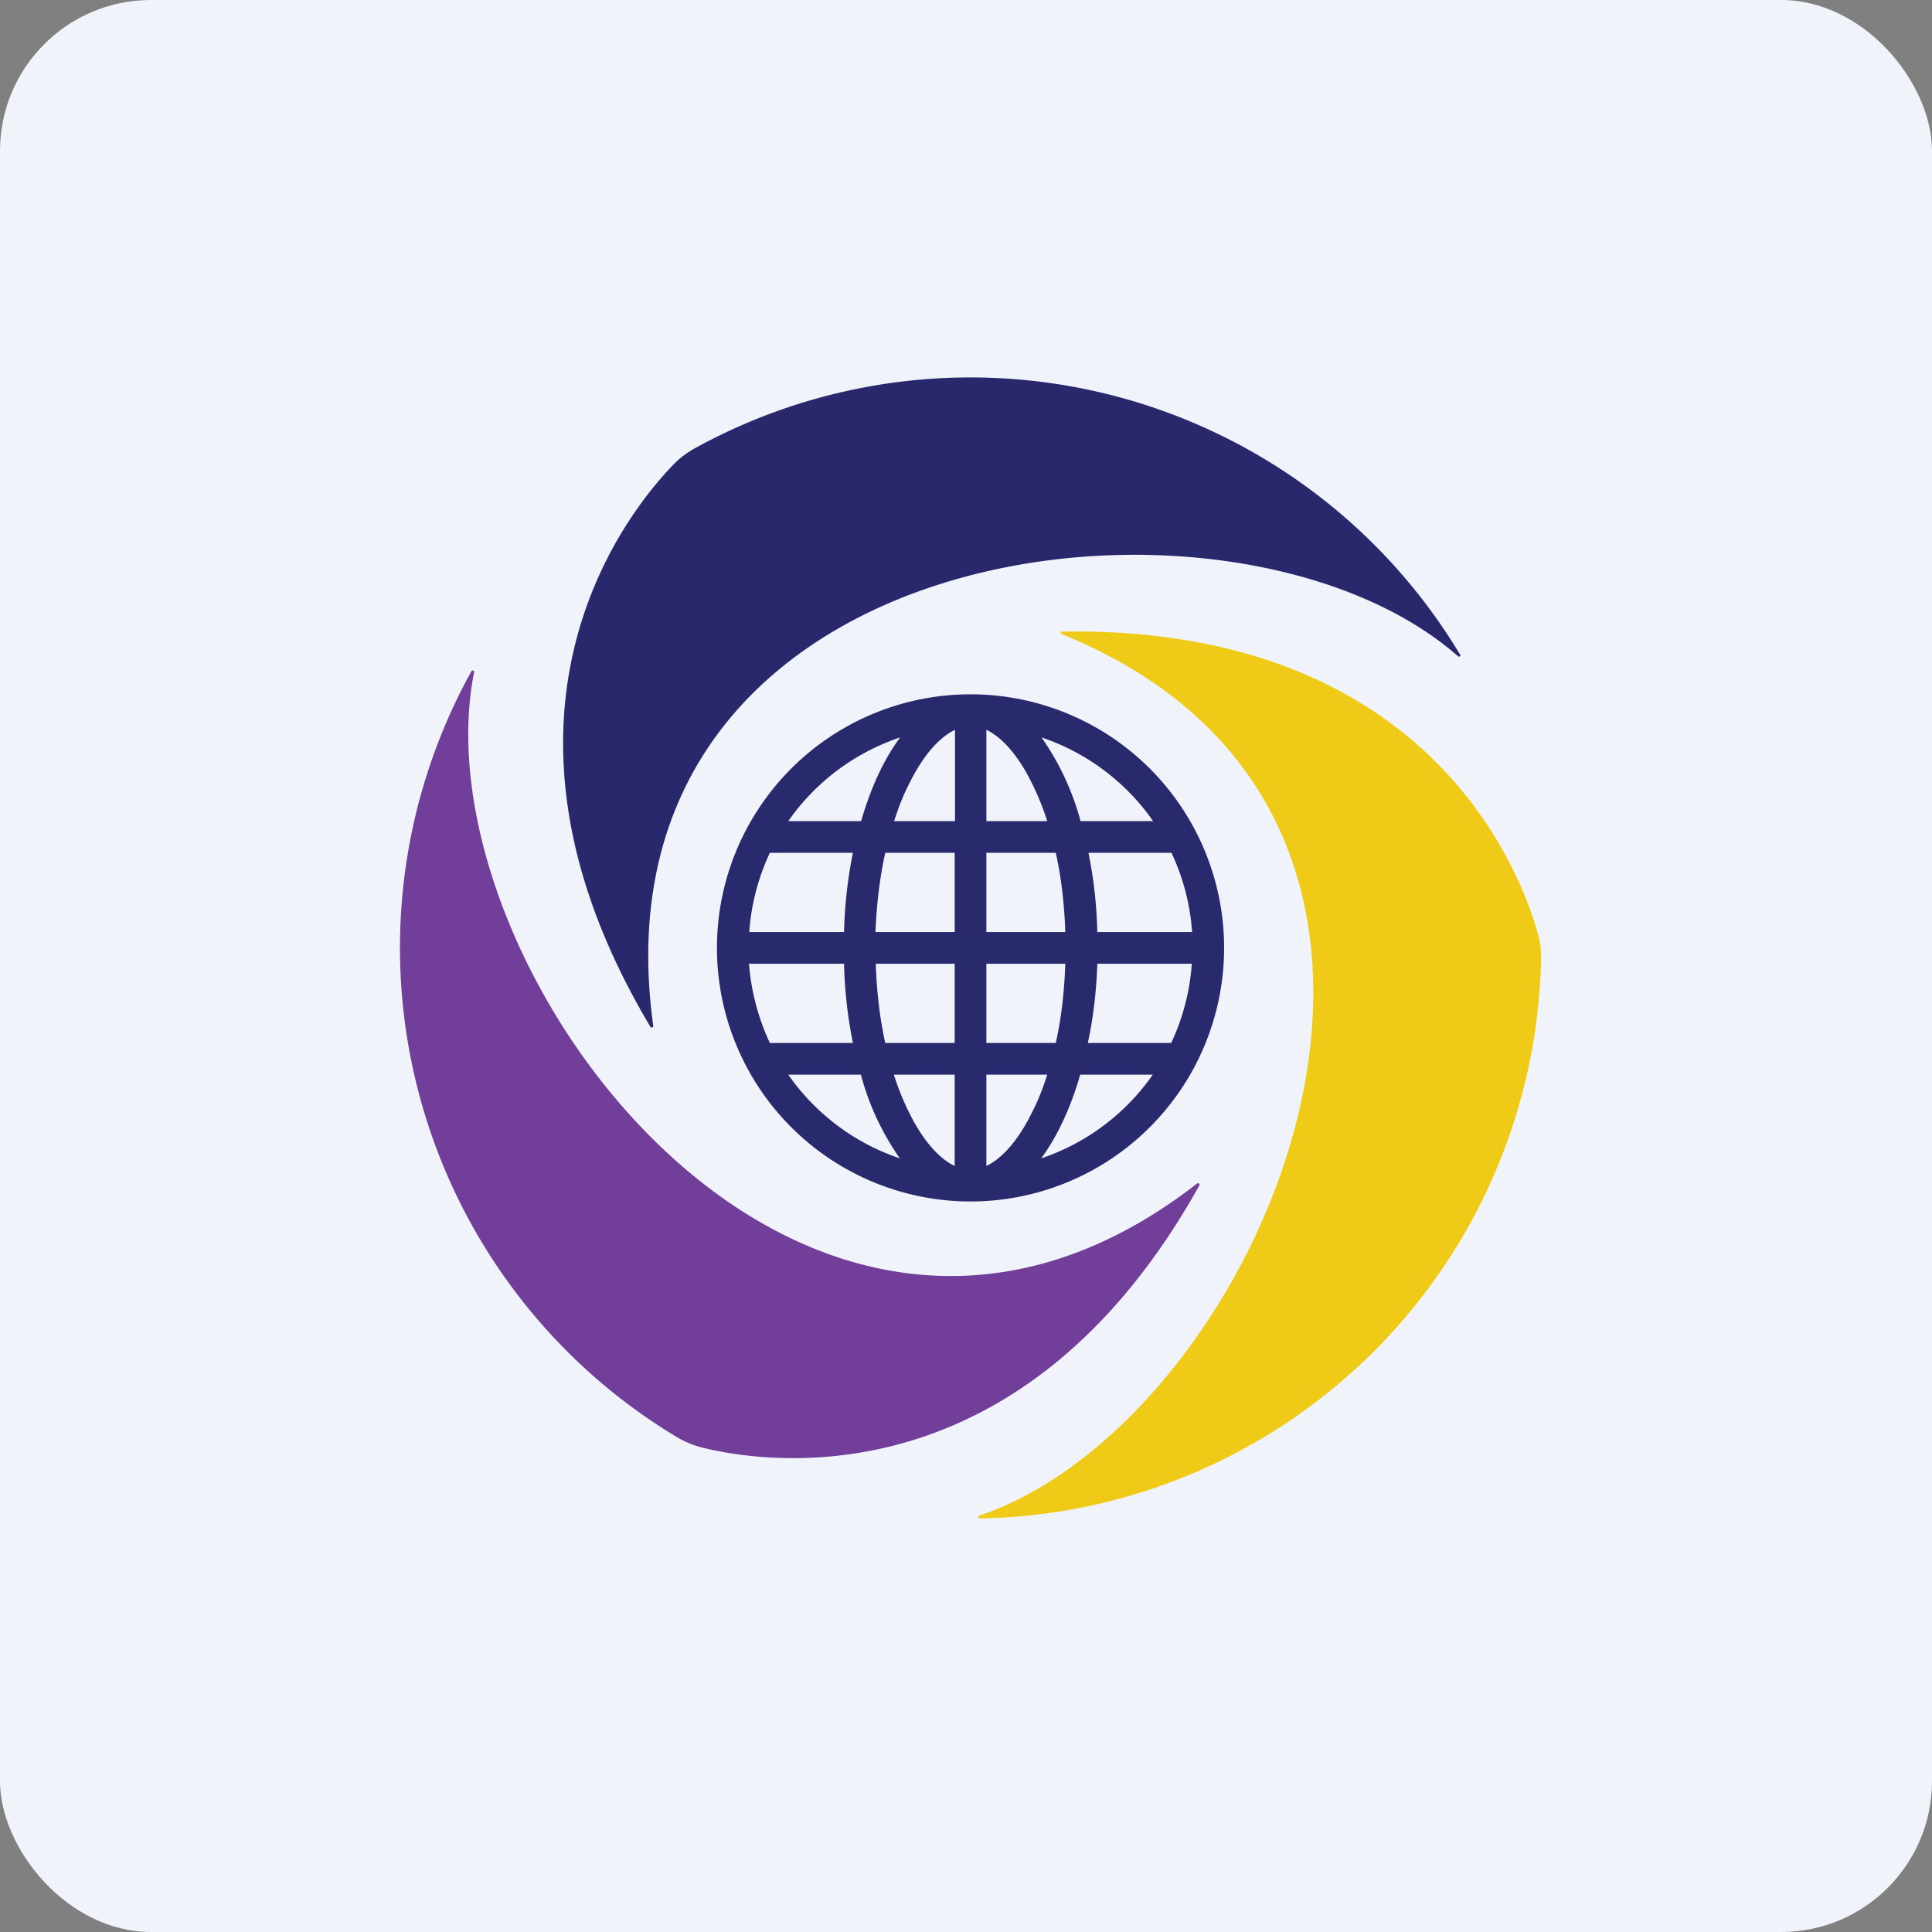
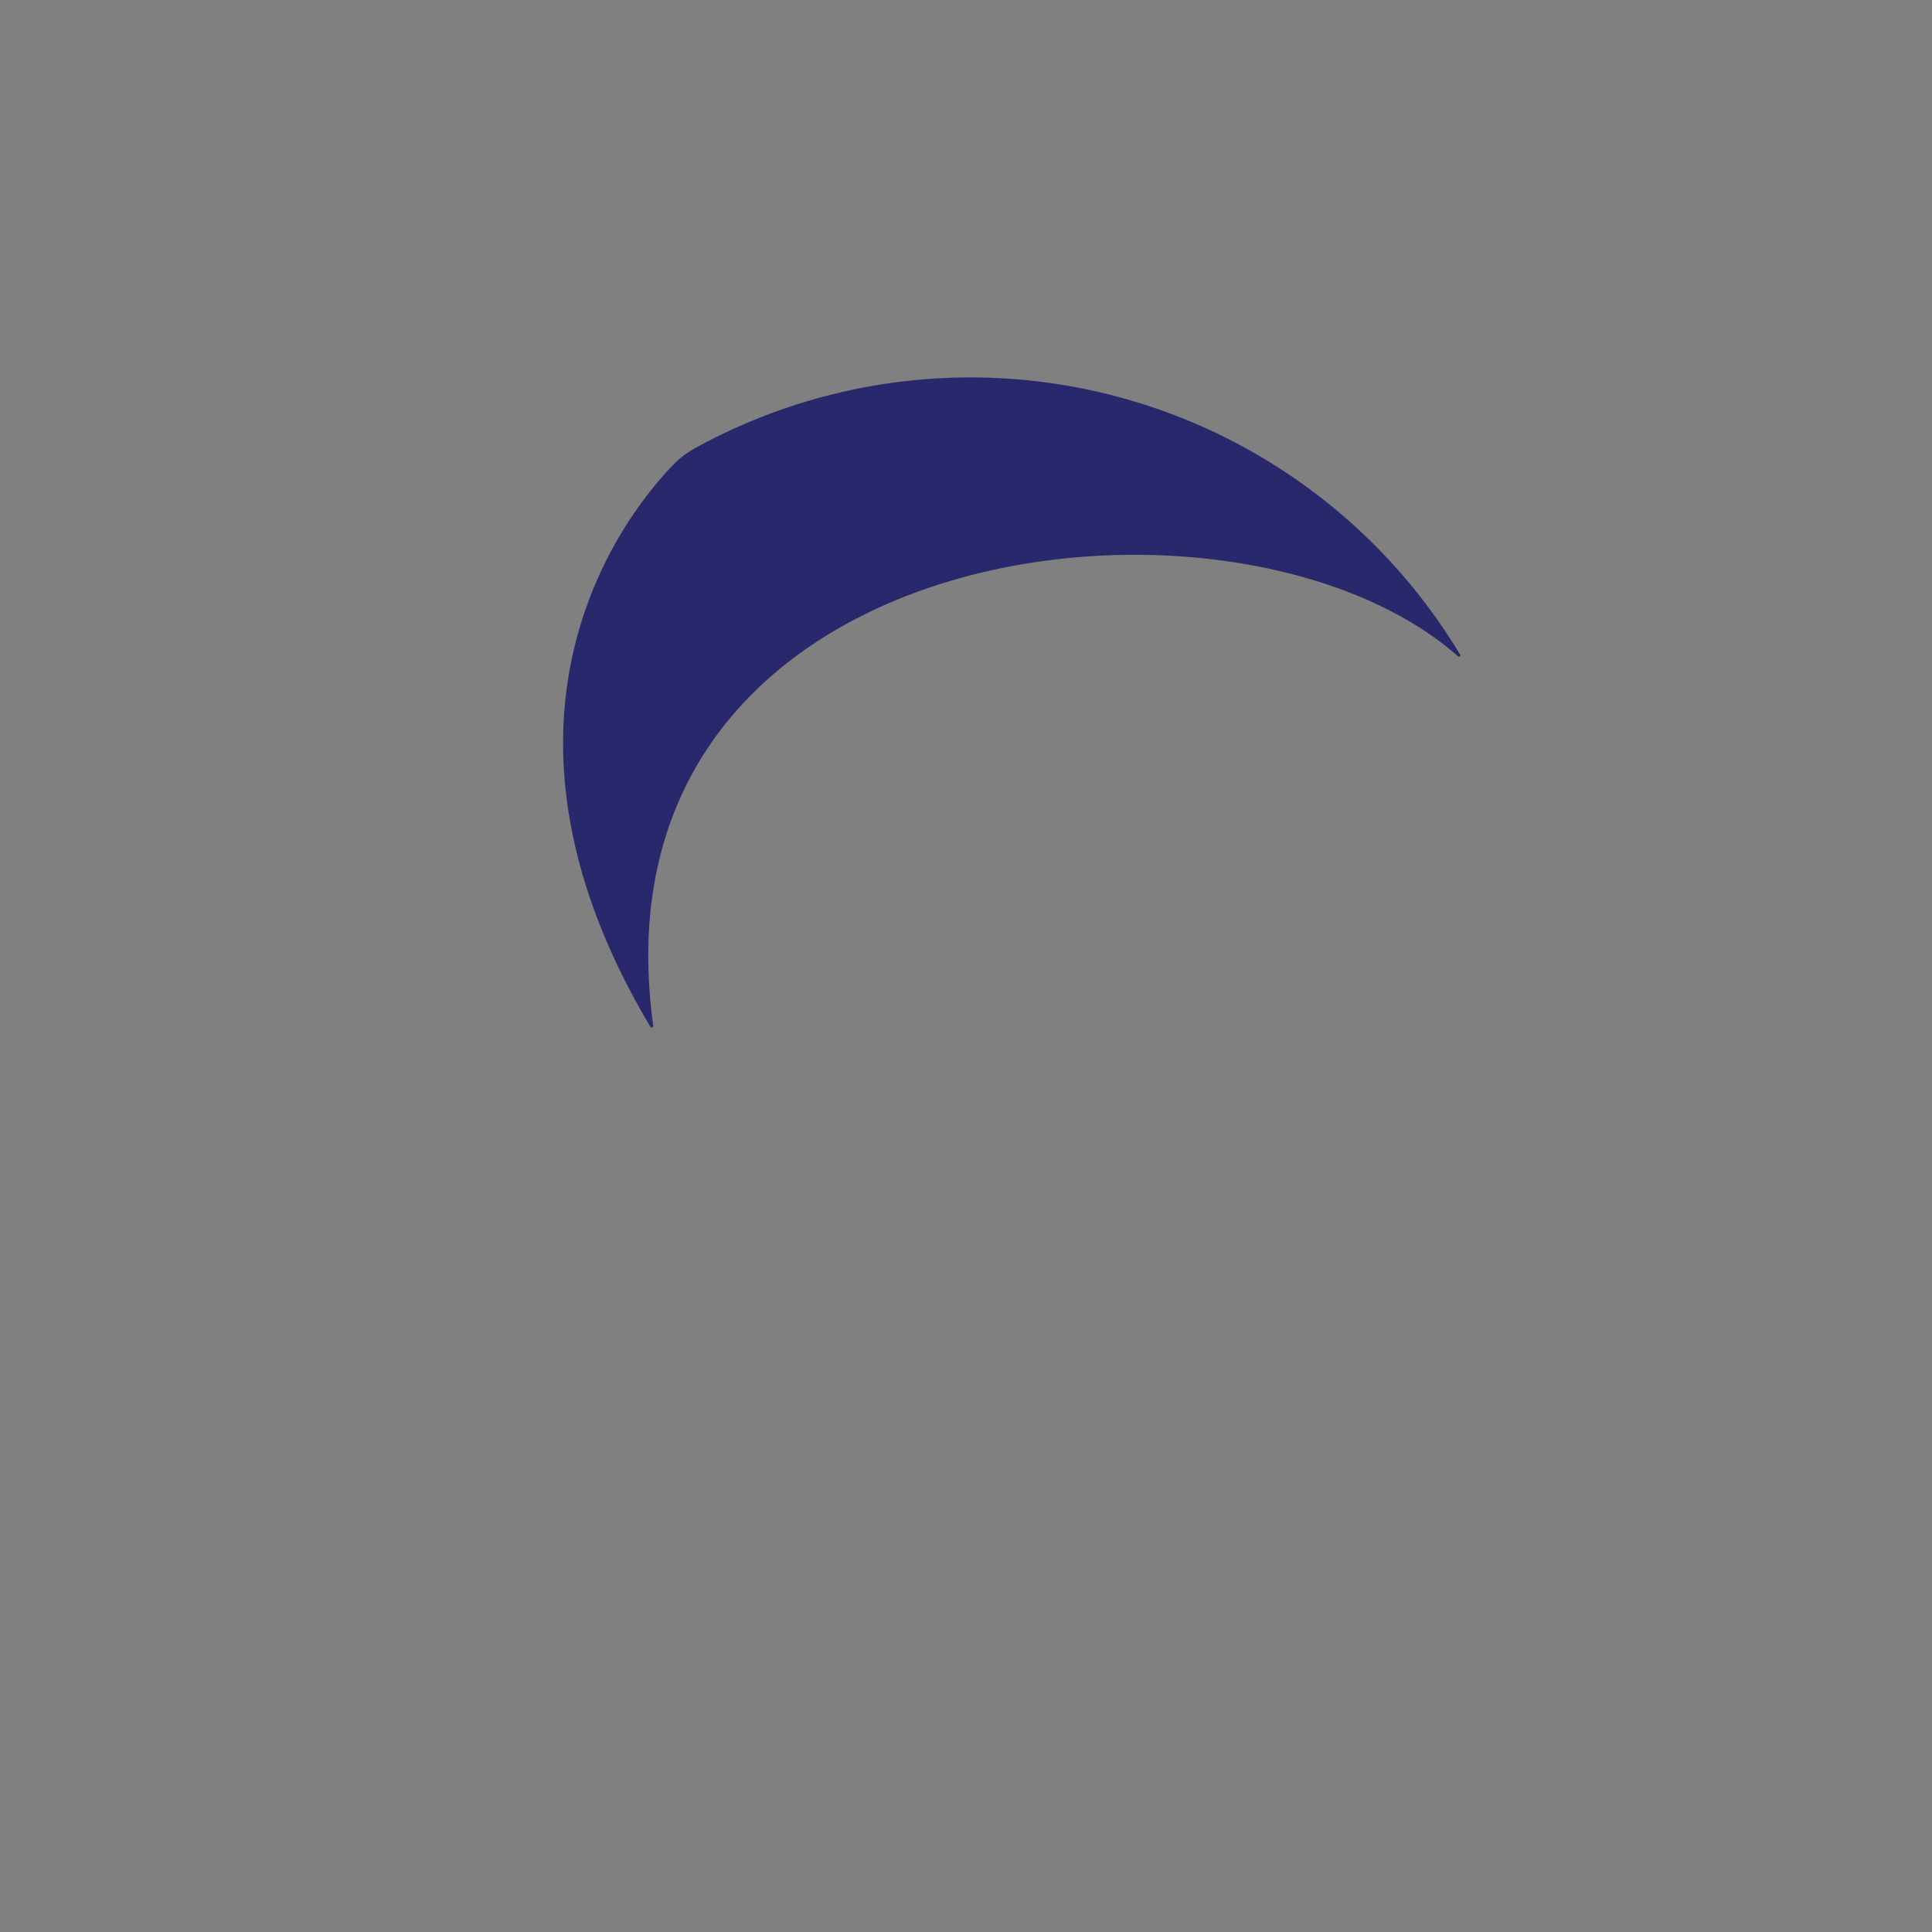
<svg xmlns="http://www.w3.org/2000/svg" width="64" height="64" viewBox="0 0 64 64">
  <rect x="0" y="0" width="64" height="64" fill="#808080" stroke="none" />
-   <rect x="0" y="0" width="64" height="64" rx="5" ry="5" fill="#F0F3FA" />
-   <path fill="#f2f1f8" d="" />
-   <path d="M 39.647,39.212 C 26.648,49.313 13.764,31.967 15.707,22.255 A 0.052,0.052 0 0,0 15.623,22.223 A 18.91,18.91 0 0,0 22.416,47.602 C 22.658,47.748 22.931,47.864 23.204,47.938 C 25.672,48.568 33.967,49.586 39.721,39.285 A 0.052,0.052 0 1,0 39.647,39.212 Z" fill="#713f99" />
-   <path d="M 35.174,21.005 C 50.42,27.21 41.831,47.045 32.444,50.206 A 0.042,0.042 0 1,0 32.465,50.3 A 18.91,18.91 0 0,0 51.05,31.736 C 51.05,31.453 51.019,31.159 50.934,30.896 C 50.242,28.439 46.997,20.742 35.184,20.921 A 0.042,0.042 0 0,0 35.174,21.005 Z" fill="#efca16" />
  <path d="M 21.64,33.983 C 19.382,17.677 40.855,15.188 48.299,21.74 A 0.042,0.042 0 0,0 48.362,21.677 A 18.921,18.921 0 0,0 22.994,14.863 C 22.742,15.009 22.511,15.178 22.311,15.387 C 20.537,17.215 15.497,23.872 21.545,34.014 A 0.052,0.052 0 0,0 21.64,33.983 Z" fill="#29286c" />
-   <path fill-rule="evenodd" d="M 31.625,35.6 L 31.625,38.624 C 31.163,38.404 30.617,37.868 30.123,36.87 A 8.925,8.925 0 0,1 29.609,35.6 L 31.625,35.6 Z M 29.808,38.372 A 8.778,8.778 0 0,1 28.517,35.6 L 26.113,35.6 A 7.371,7.371 0 0,0 29.808,38.372 Z M 31.625,34.55 L 29.326,34.55 C 29.147,33.752 29.042,32.87 29.011,31.925 L 31.625,31.925 L 31.625,34.55 Z M 31.625,30.875 L 29,30.875 C 29.042,29.93 29.147,29.048 29.326,28.25 L 31.625,28.25 L 31.625,30.875 Z M 32.675,31.925 L 32.675,34.55 L 34.974,34.55 C 35.153,33.752 35.258,32.87 35.289,31.925 L 32.675,31.925 Z M 35.3,30.875 L 32.675,30.875 L 32.675,28.25 L 34.974,28.25 C 35.153,29.048 35.258,29.93 35.289,30.875 Z M 36.35,31.925 C 36.319,32.849 36.214,33.731 36.035,34.55 L 38.797,34.55 C 39.175,33.742 39.416,32.859 39.479,31.925 L 36.35,31.925 Z M 39.479,30.875 L 36.35,30.875 C 36.329,29.951 36.224,29.069 36.056,28.25 L 38.807,28.25 C 39.185,29.058 39.426,29.941 39.489,30.875 Z M 27.96,30.875 C 27.982,29.951 28.087,29.069 28.255,28.25 L 25.503,28.25 C 25.125,29.058 24.884,29.941 24.821,30.875 L 27.95,30.875 Z M 24.811,31.925 C 24.884,32.859 25.125,33.742 25.503,34.55 L 28.255,34.55 C 28.087,33.731 27.982,32.849 27.96,31.925 L 24.811,31.925 Z M 32.675,38.624 L 32.675,35.6 L 34.691,35.6 C 34.544,36.062 34.376,36.492 34.176,36.87 C 33.683,37.868 33.137,38.404 32.675,38.624 Z M 34.492,38.372 C 35.017,37.658 35.468,36.703 35.783,35.6 L 38.188,35.6 A 7.371,7.371 0 0,1 34.492,38.372 Z M 34.702,27.2 L 32.675,27.2 L 32.675,24.176 C 33.137,24.396 33.683,24.932 34.176,25.93 C 34.365,26.308 34.544,26.738 34.691,27.2 Z M 38.198,27.2 L 35.794,27.2 A 8.778,8.778 0 0,0 34.502,24.428 A 7.371,7.371 0 0,1 38.198,27.2 Z M 31.636,27.2 L 29.619,27.2 C 29.767,26.738 29.934,26.308 30.134,25.93 C 30.628,24.932 31.174,24.396 31.636,24.176 L 31.636,27.2 Z M 28.527,27.2 C 28.843,26.098 29.284,25.142 29.819,24.428 A 7.371,7.371 0 0,0 26.113,27.2 L 28.517,27.2 Z M 32.15,23 A 8.4,8.4 0 1,1 32.15,39.8 A 8.4,8.4 0 0,1 32.15,23 Z" fill="#29296d" />
</svg>